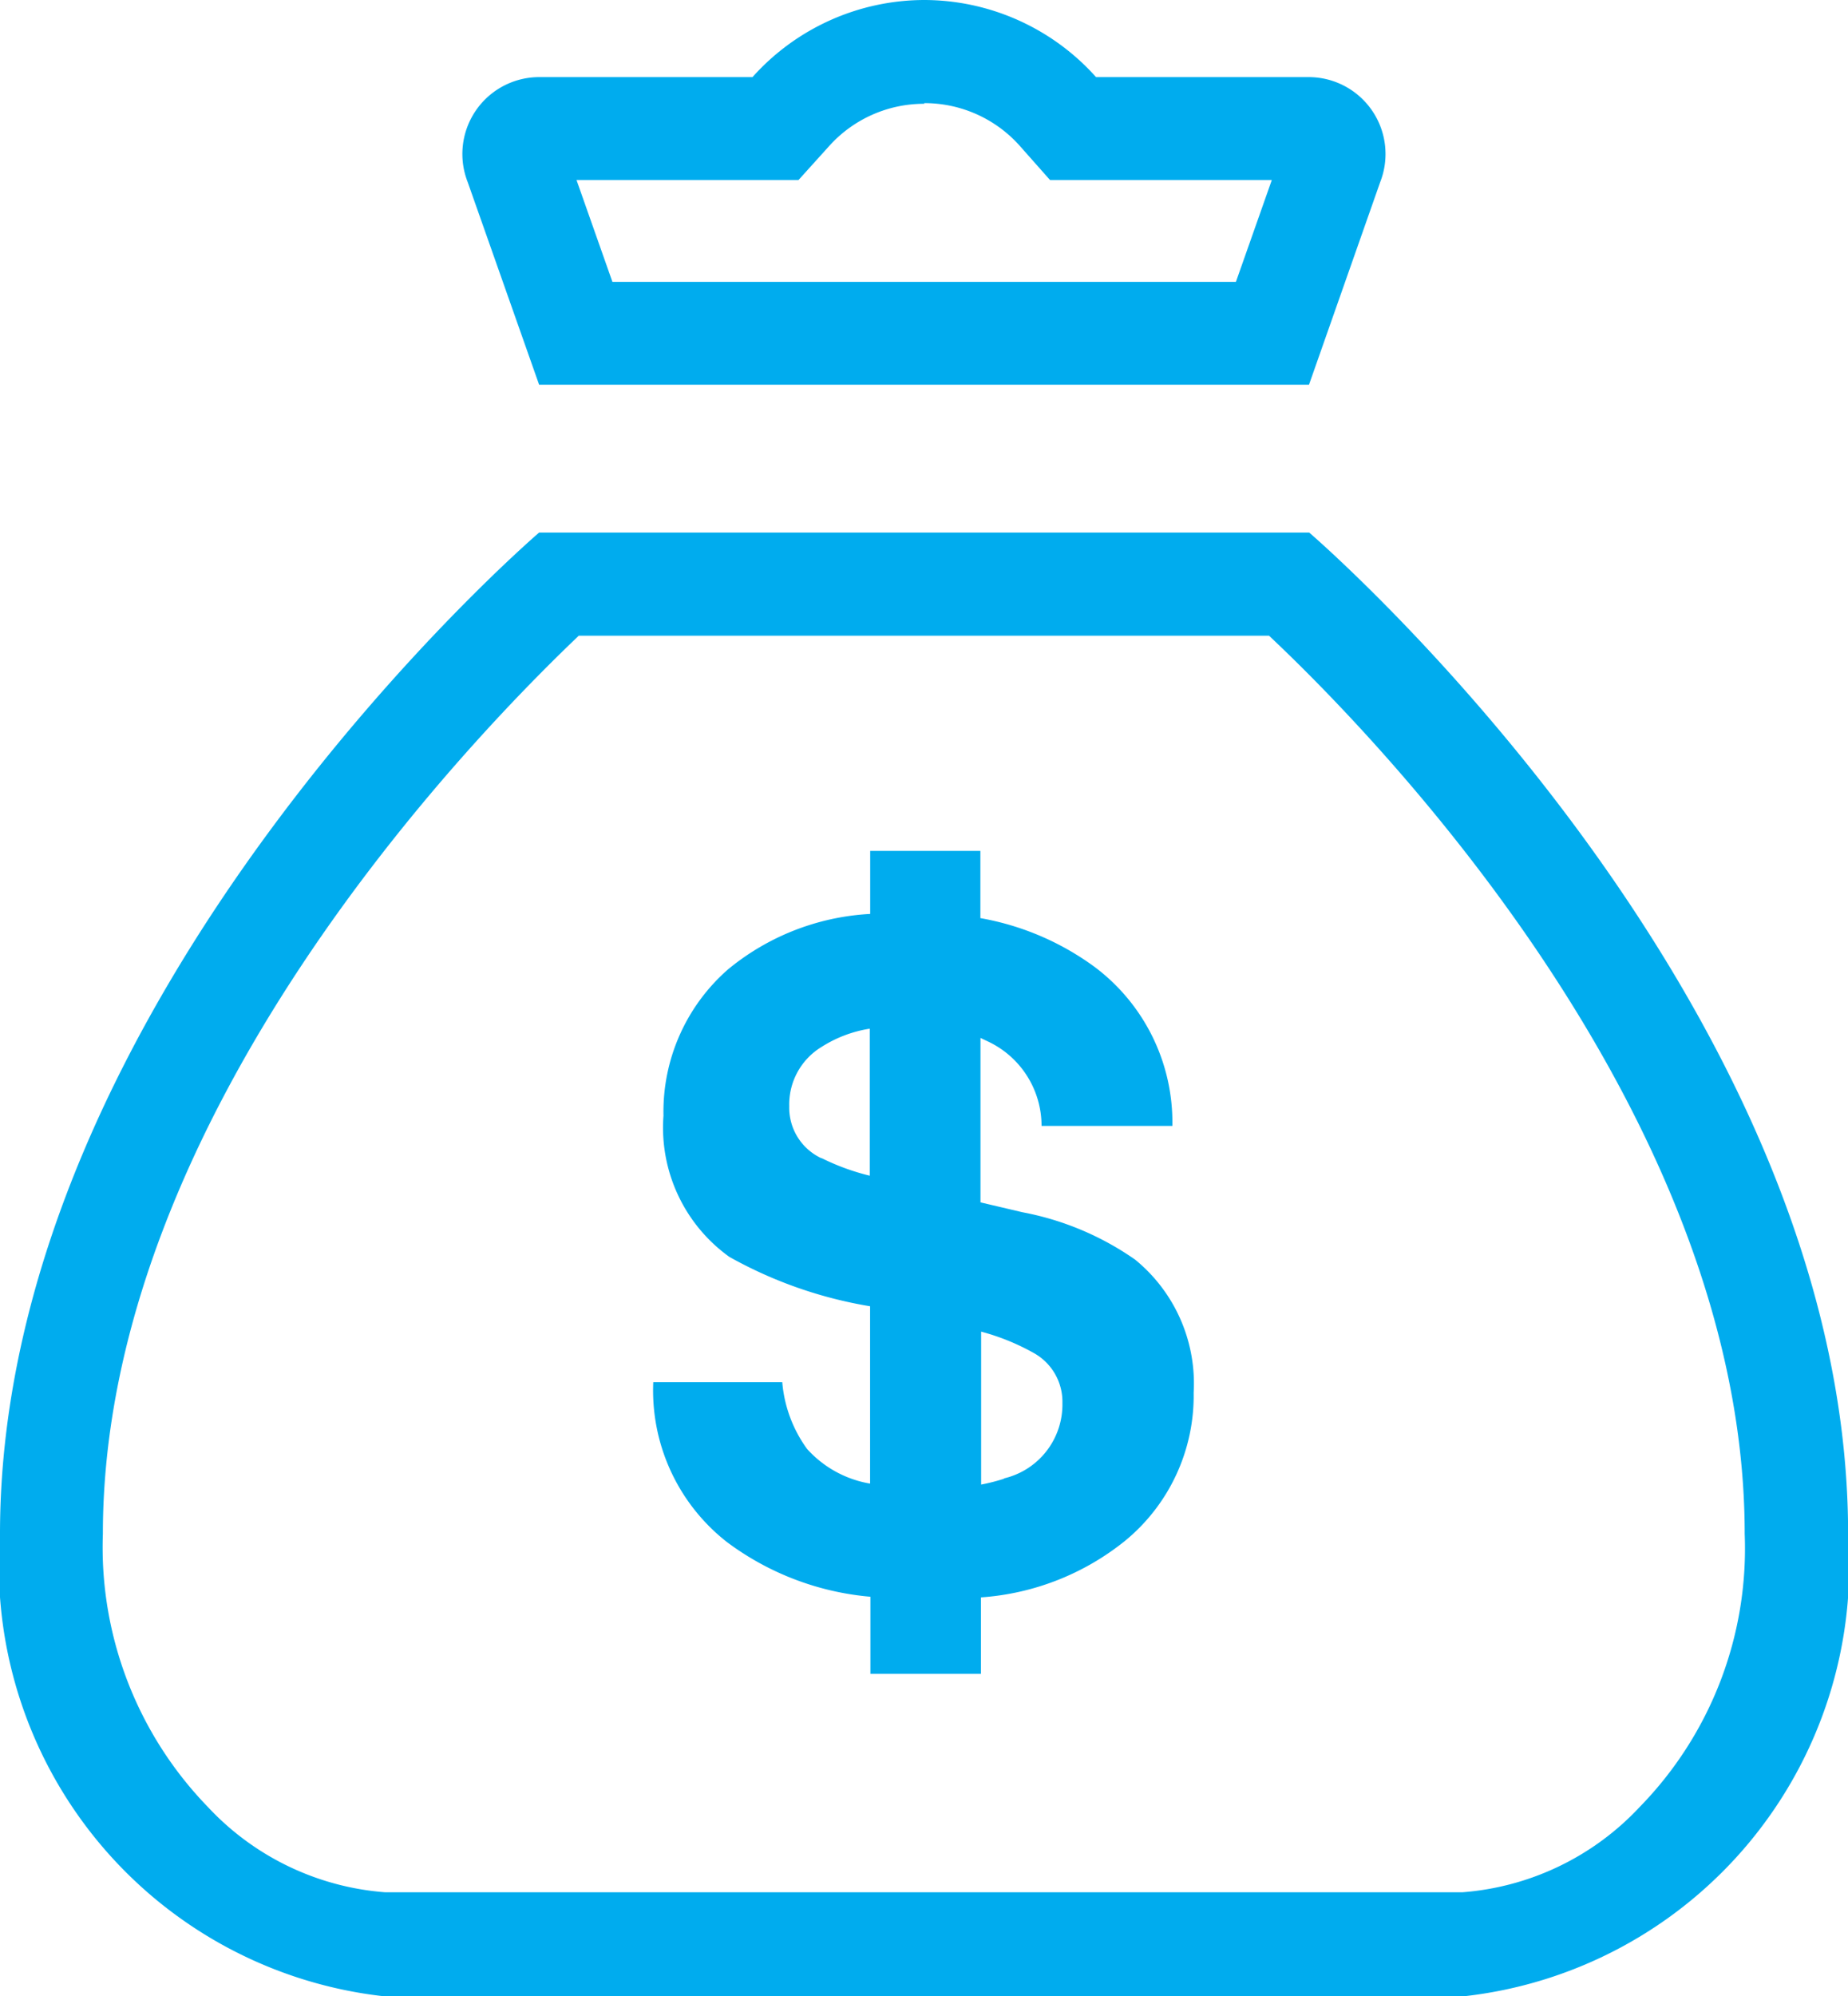
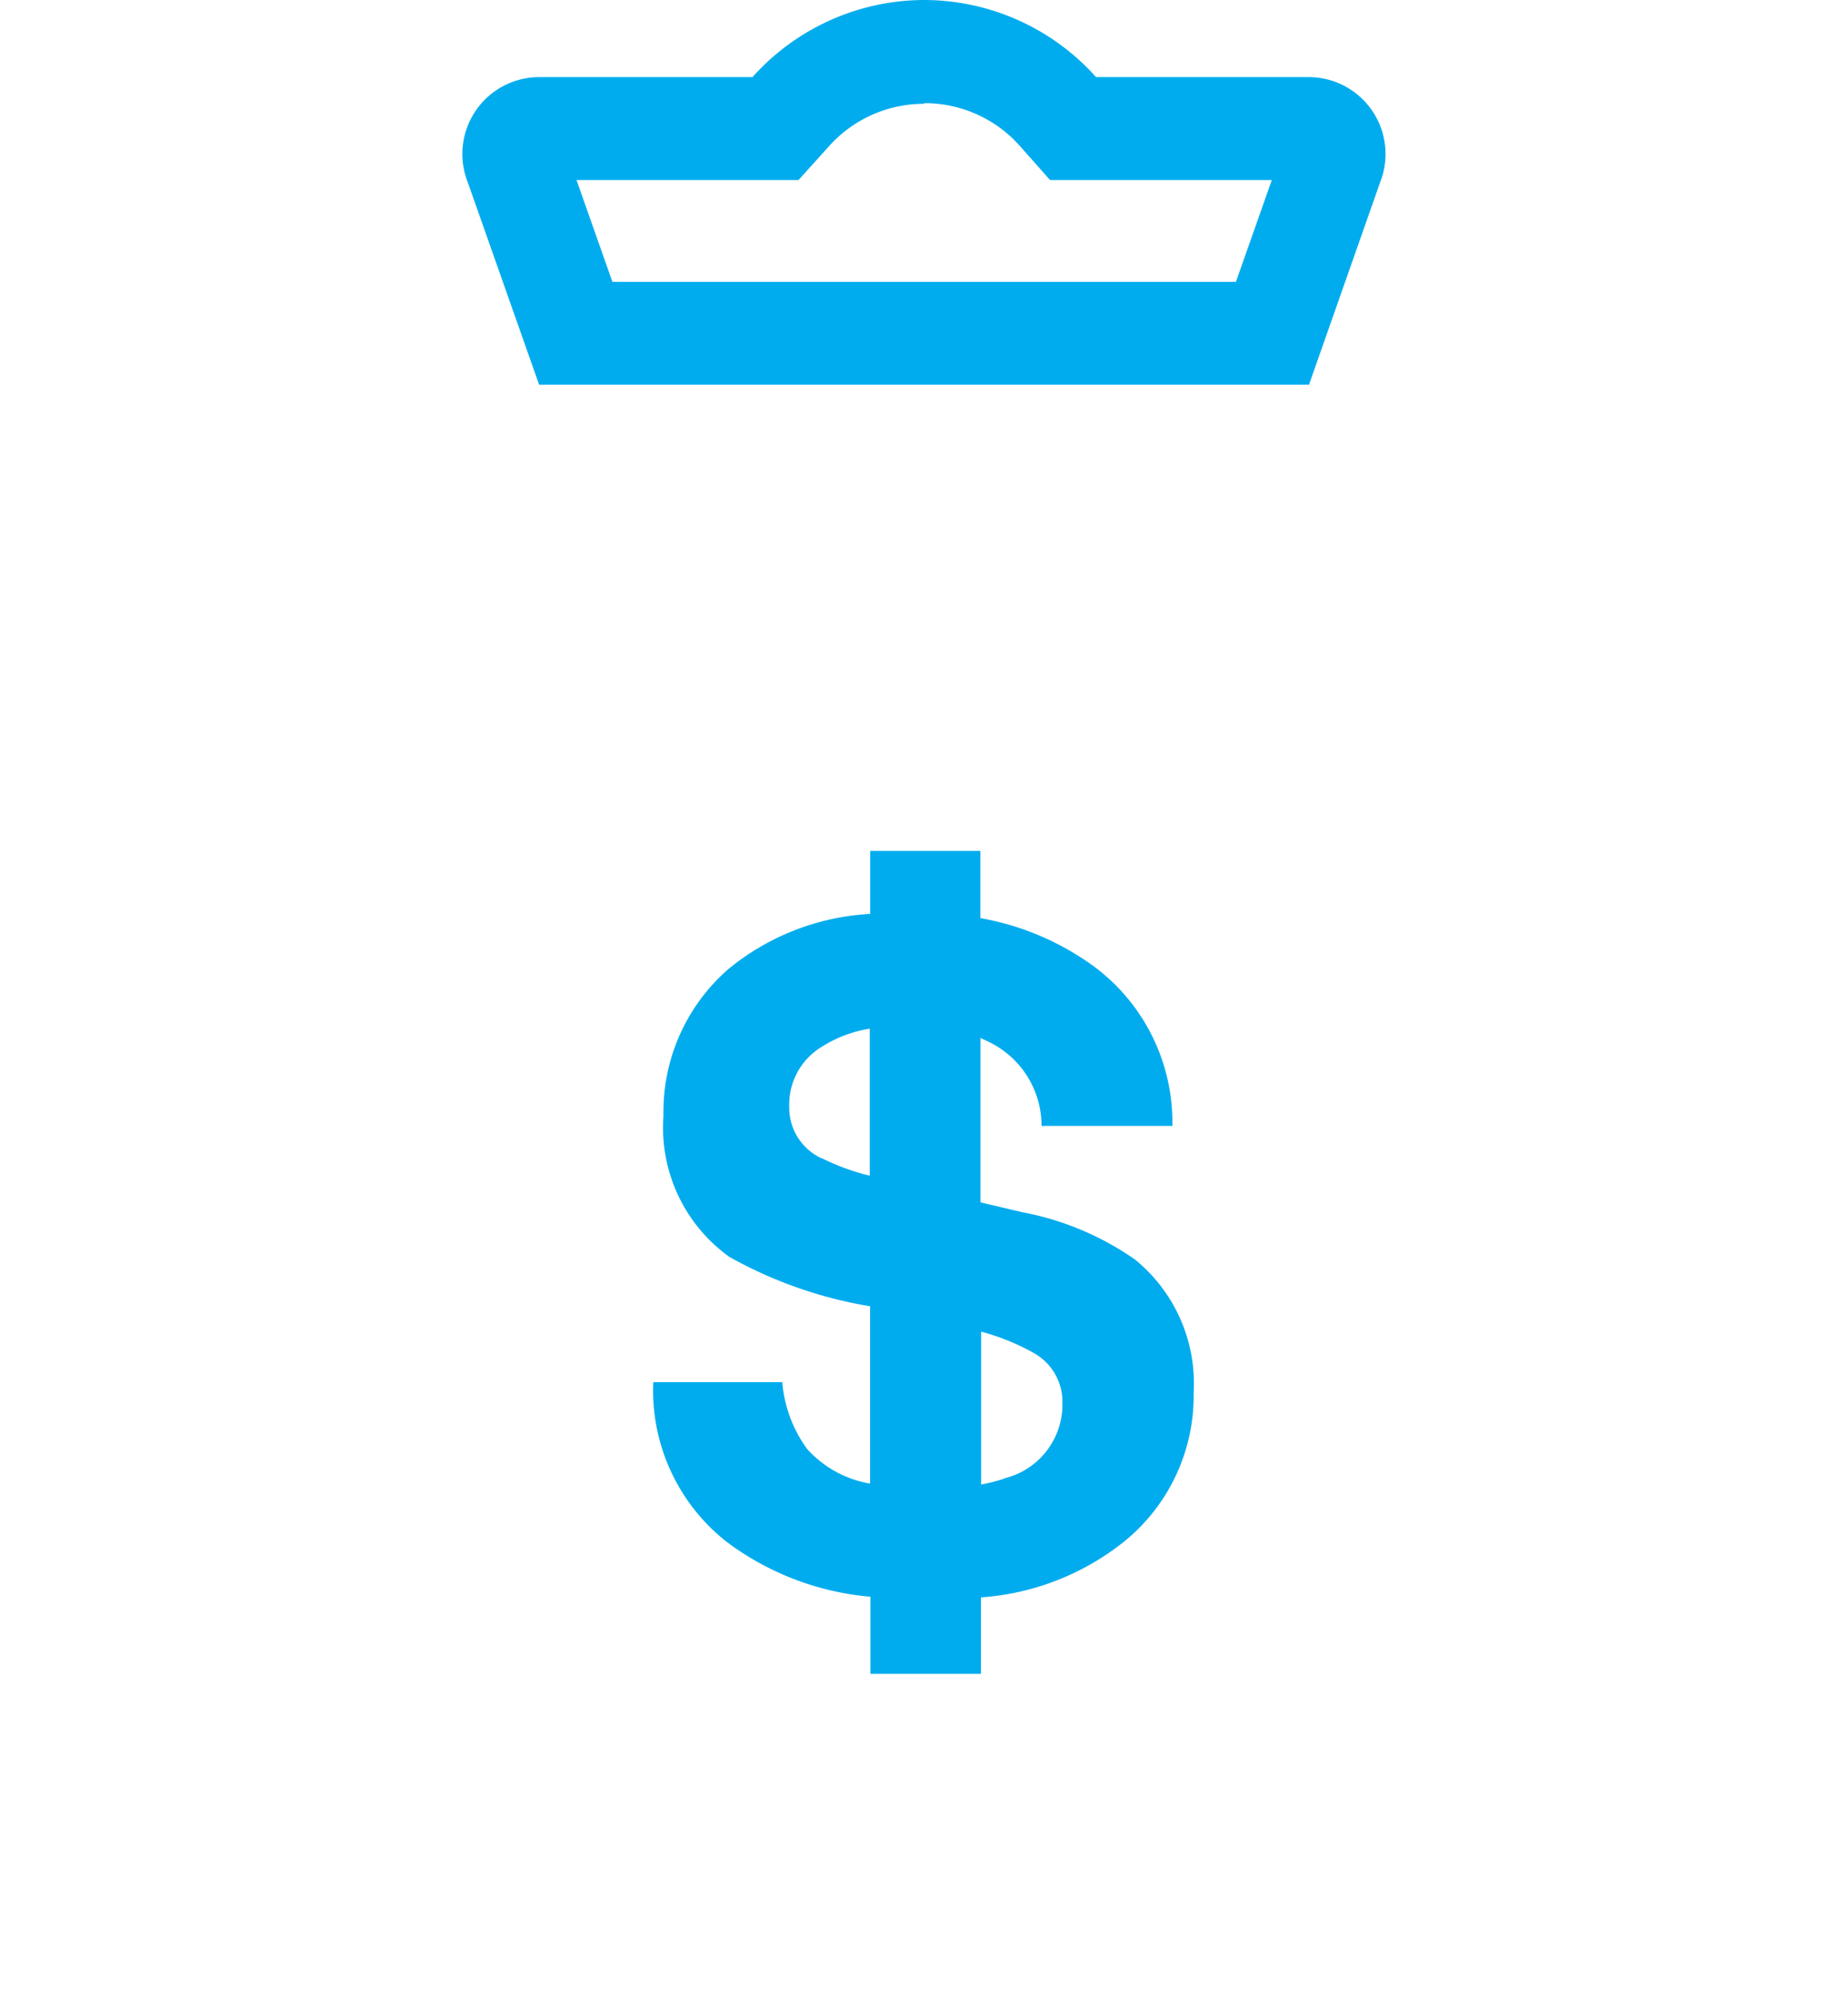
<svg xmlns="http://www.w3.org/2000/svg" id="noun_Money_3134077" width="17.191" height="18.561" viewBox="0 0 17.191 18.561">
  <path id="Path_281126" data-name="Path 281126" d="M32.311,3.459a1.186,1.186,0,0,1,.885.391l.287.324h2.063l-.334.947h-5.8l-.334-.947h2.065l.287-.318a1.186,1.186,0,0,1,.885-.391m0-.965a2.149,2.149,0,0,0-1.6.717H28.73a.715.715,0,0,0-.664.977l.664,1.883h7.162l.662-1.883a.715.715,0,0,0-.662-.977H33.911A2.149,2.149,0,0,0,32.311,2.5Z" transform="translate(-23.715 -2.5)" fill="#00acee" />
-   <path id="Path_281127" data-name="Path 281127" d="M17.805,28.809c.977.918,4.425,4.448,4.425,8.351a3.437,3.437,0,0,1-.977,2.54,2.518,2.518,0,0,1-1.649.793H9.583A2.514,2.514,0,0,1,7.934,39.7a3.467,3.467,0,0,1-.977-2.54c0-3.89,3.454-7.424,4.427-8.351h6.421m.371-.959H11.015S6,32.148,6,37.161a4.03,4.03,0,0,0,3.581,4.3H19.609a4.031,4.031,0,0,0,3.583-4.3c0-5.013-5.013-9.311-5.013-9.311Z" transform="translate(-6 -22.898)" fill="#00acee" />
  <path id="Path_281128" data-name="Path 281128" d="M41.577,46.8a2.7,2.7,0,0,0-1.047-.44l-.391-.092V44.739l.078.037a.867.867,0,0,1,.49.781h1.217a1.807,1.807,0,0,0-.719-1.475,2.54,2.54,0,0,0-1.067-.457V43H39.113v.586a2.268,2.268,0,0,0-1.323.516,1.758,1.758,0,0,0-.6,1.36,1.479,1.479,0,0,0,.613,1.313,4.02,4.02,0,0,0,1.309.459v1.649a1.018,1.018,0,0,1-.586-.322,1.229,1.229,0,0,1-.231-.621h-1.2a1.789,1.789,0,0,0,.686,1.487,2.606,2.606,0,0,0,1.334.508v.717h1.028v-.711a2.4,2.4,0,0,0,1.336-.522,1.745,1.745,0,0,0,.643-1.381A1.487,1.487,0,0,0,41.577,46.8Zm-2.917-.942a.518.518,0,0,1-.3-.484.625.625,0,0,1,.3-.551,1.172,1.172,0,0,1,.449-.17v1.367A2.135,2.135,0,0,1,38.66,45.856Zm1.7,2.979a1.809,1.809,0,0,1-.215.055V47.47a2.1,2.1,0,0,1,.492.2.518.518,0,0,1,.264.465A.705.705,0,0,1,40.356,48.835Z" transform="translate(-31.018 -35.088)" fill="#00acee" />
</svg>